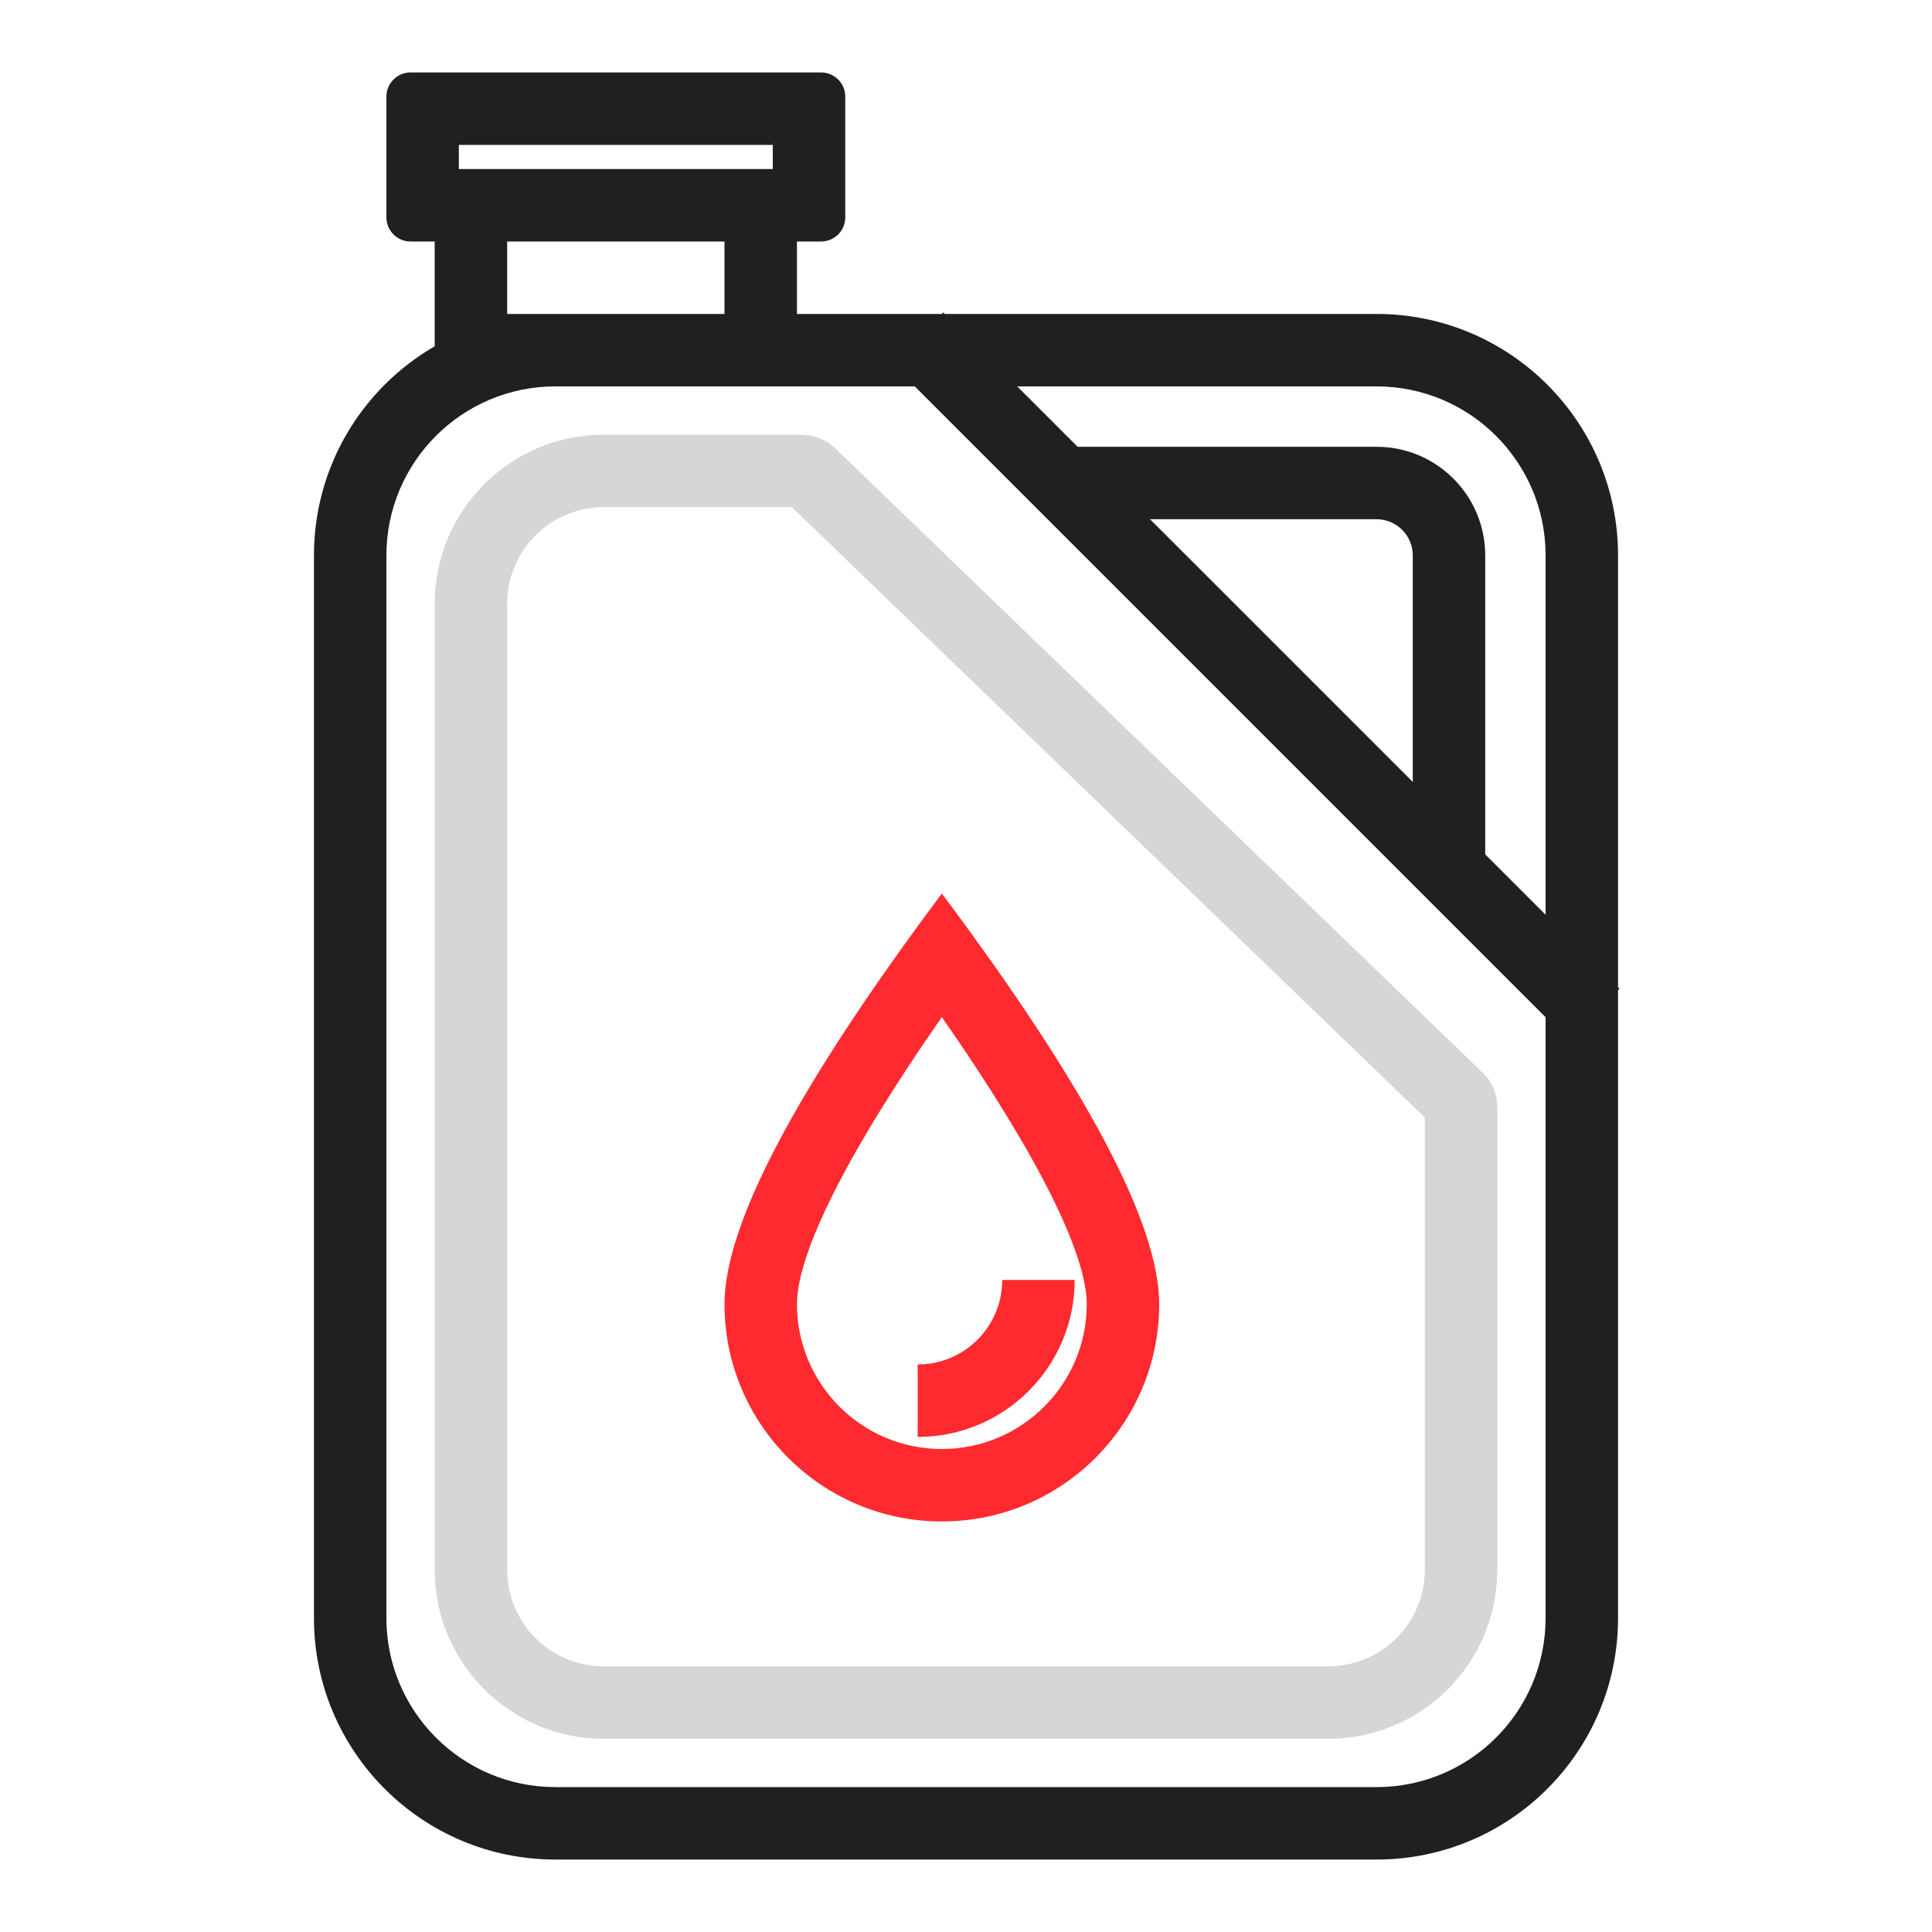
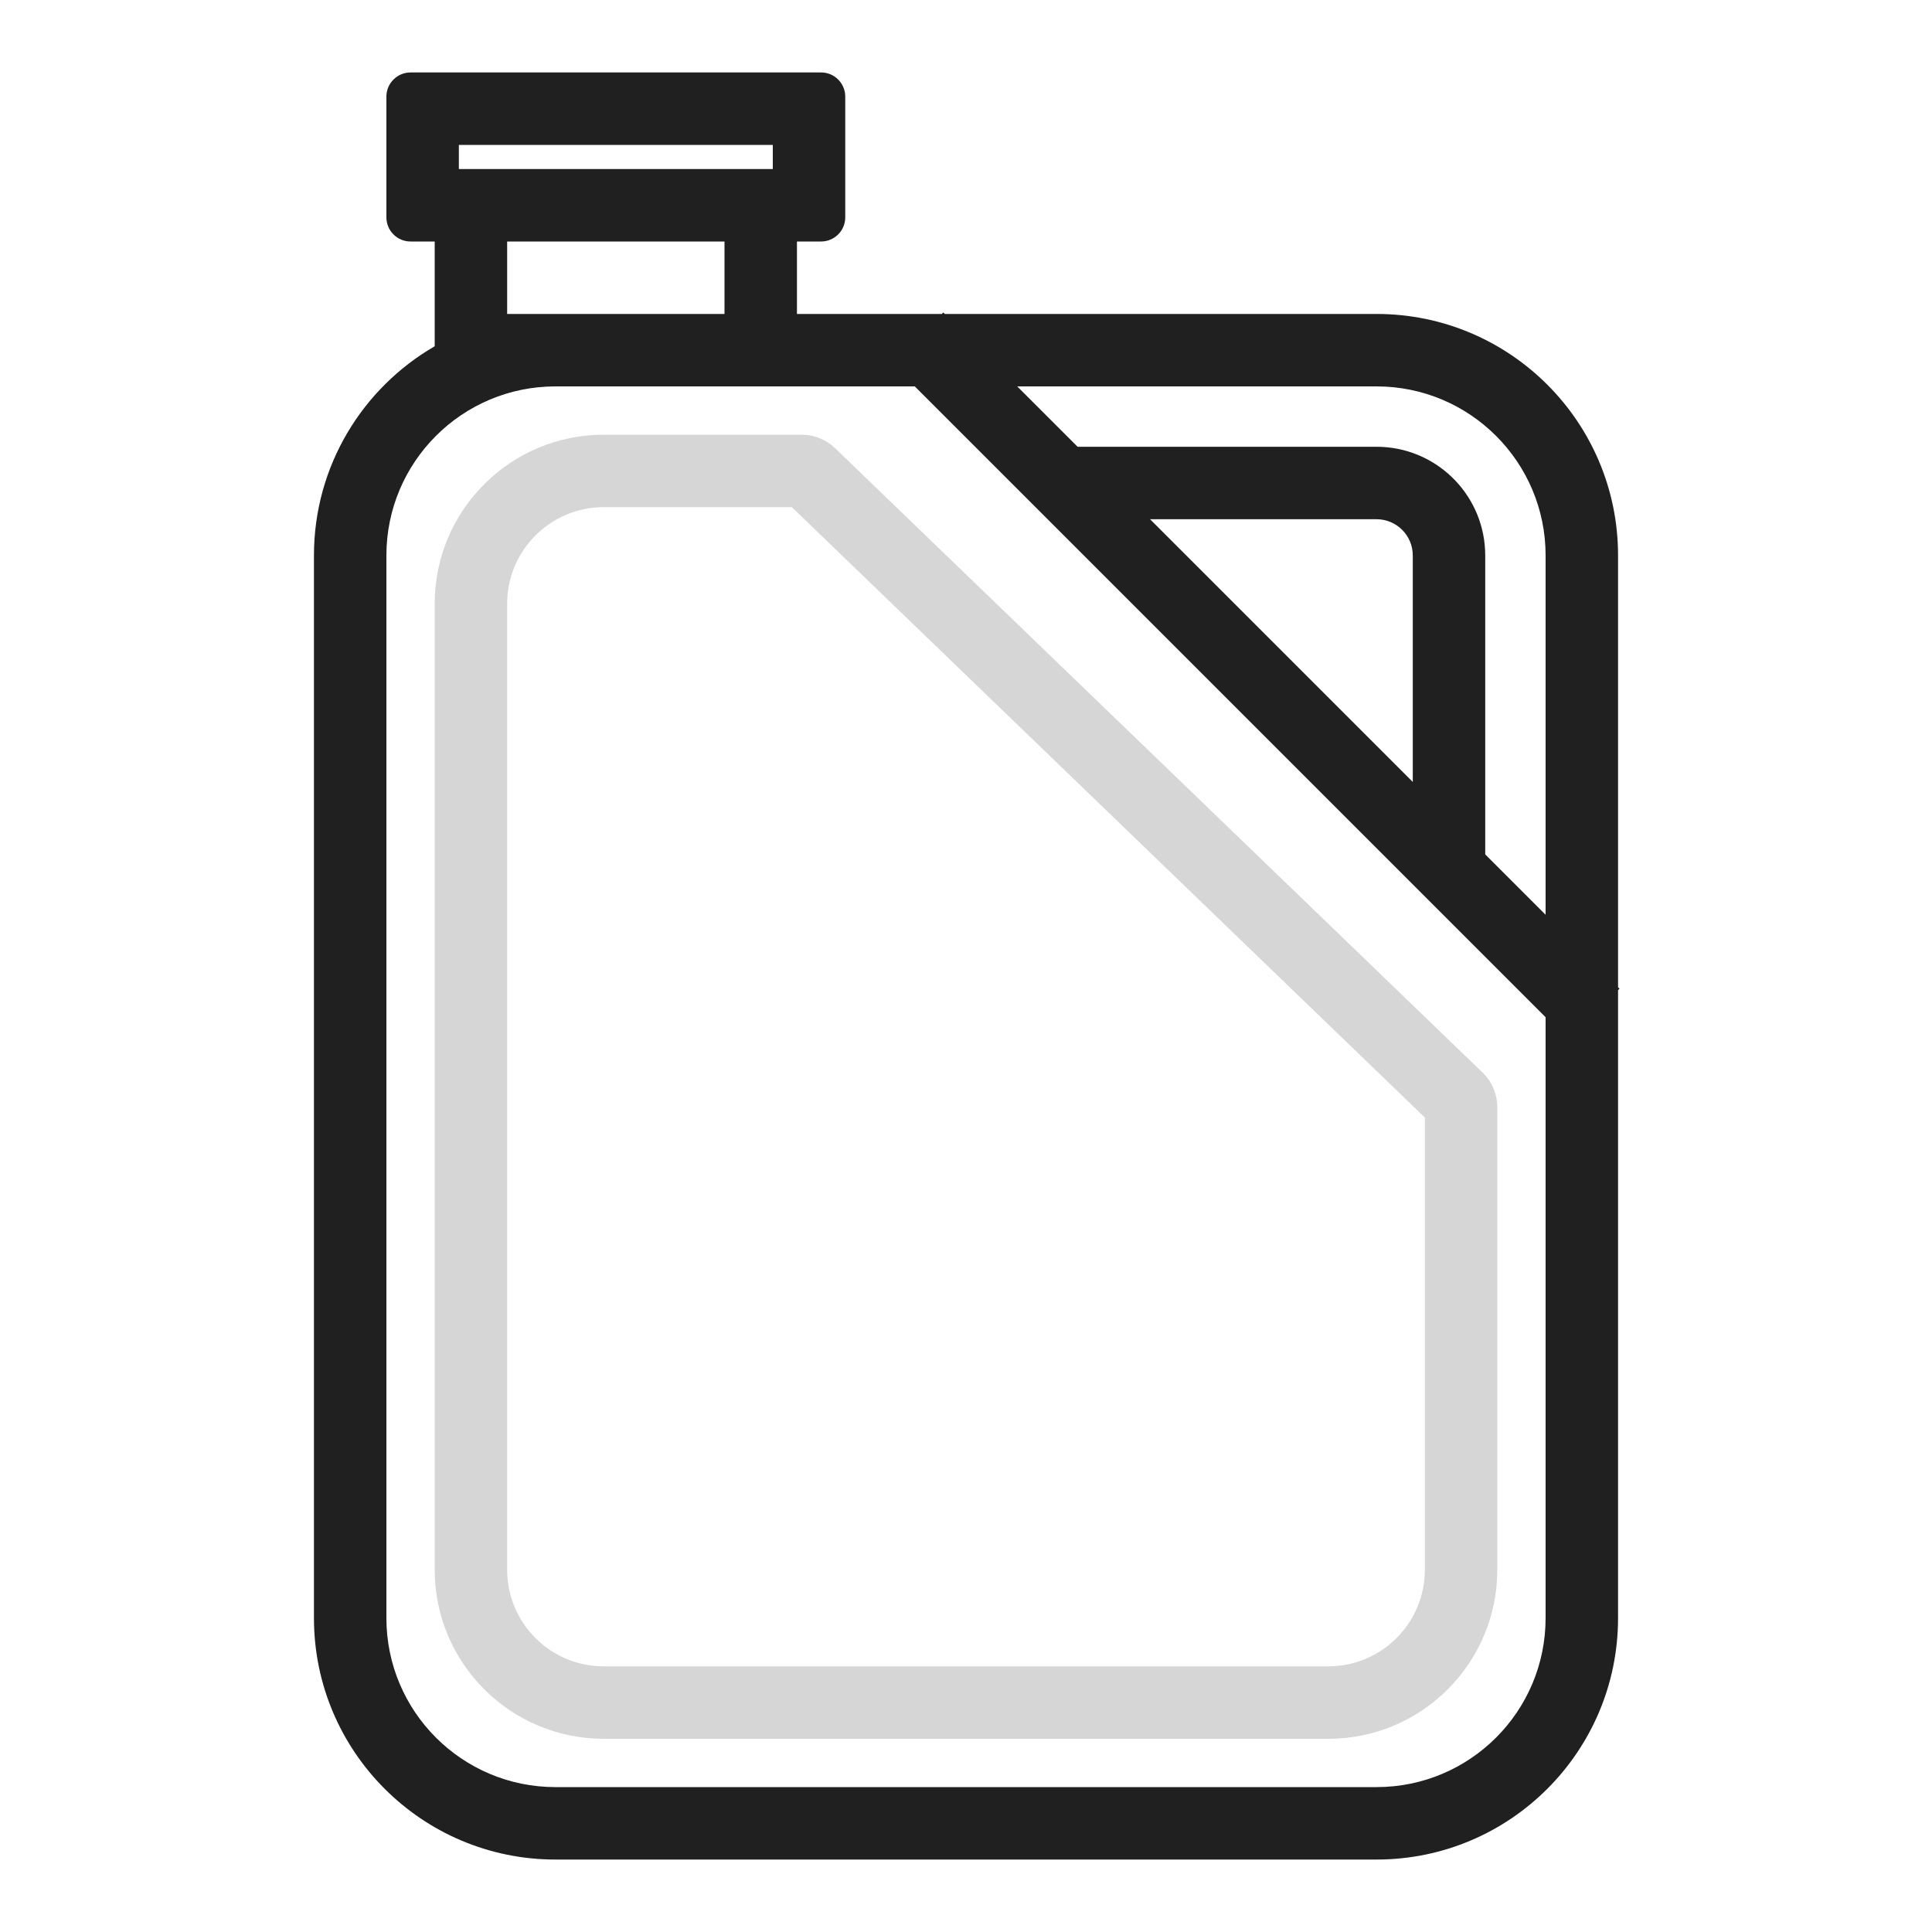
<svg xmlns="http://www.w3.org/2000/svg" width="80px" height="80px" viewBox="0 0 80 80" version="1.1">
  <title>icons/goods</title>
  <desc>Created with Sketch.</desc>
  <g id="icons/goods" stroke="none" stroke-width="1" fill="none" fill-rule="evenodd">
    <path d="M34,3 C34.552,3 35,3.448 35,4 L35,9 C35,9.552 34.552,10 34,10 L33,10 L33,13 L38.999,13 L39.061,12.939 L39.121,13 L57,13 C62.523,13 67,17.477 67,23 L67,40.879 L67.061,40.939 L67,40.999 L67,67 C67,72.523 62.523,77 57,77 L23,77 C17.477,77 13,72.523 13,67 L13,23 C13,19.299 15.011,16.067 18,14.338 L18,10 L17,10 C16.448,10 16,9.552 16,9 L16,4 C16,3.448 16.448,3 17,3 L34,3 Z M37.879,16 L23,16 C19.134,16 16,19.134 16,23 L16,67 C16,70.866 19.134,74 23,74 L57,74 C60.866,74 64,70.866 64,67 L64,42.121 L37.879,16 Z M57,16 L42.121,16 L44.621,18.5 L57,18.5 C59.414,18.5 61.384,20.401 61.495,22.788 L61.5,23 L61.5,35.379 L64,37.879 L64,23 C64,19.134 60.866,16 57,16 Z M58.5,32.379 L58.5,23 C58.5,22.172 57.828,21.5 57,21.5 L57,21.5 L47.621,21.5 L58.5,32.379 Z M30,10 L21,10 L21,13 L30,13 L30,10 Z M32,6 L19,6 L19,7 L32,7 L32,6 Z" id="Combined-Shape" fill="#202020" />
    <path d="M25,18 L33.193,18 C33.711,18 34.208,18.201 34.581,18.56 L61.388,44.41 C61.779,44.787 62,45.307 62,45.85 L62,65 C62,68.866 58.866,72 55,72 L25,72 C21.134,72 18,68.866 18,65 L18,25 C18,21.134 21.134,18 25,18 Z M32.789,21 L25,21 C22.791,21 21,22.791 21,25 L21,65 C21,67.209 22.791,69 25,69 L55,69 C57.209,69 59,67.209 59,65 L59,46.275 L32.789,21 Z" id="Rectangle" fill="#D6D6D6" />
-     <path d="M39,63 C43.971,63 48,58.971 48,54 C48,50.686 45,45.02 39,37 C33,45.02 30,50.686 30,54 C30,58.971 34.029,63 39,63 Z M45,54 C45,57.314 42.314,60 39,60 C35.686,60 33,57.314 33,54 C33,51.945 34.994,47.861 39,42.116 C43.006,47.861 45,51.945 45,54 Z" id="Oval" fill="#FF2A2F" />
-     <path d="M38,59.5 C41.59,59.5 44.5,56.59 44.5,53 L41.5,53 C41.5,54.933 39.933,56.5 38,56.5 L38,59.5 Z" id="Path" fill="#FF2A2F" />
  </g>
</svg>